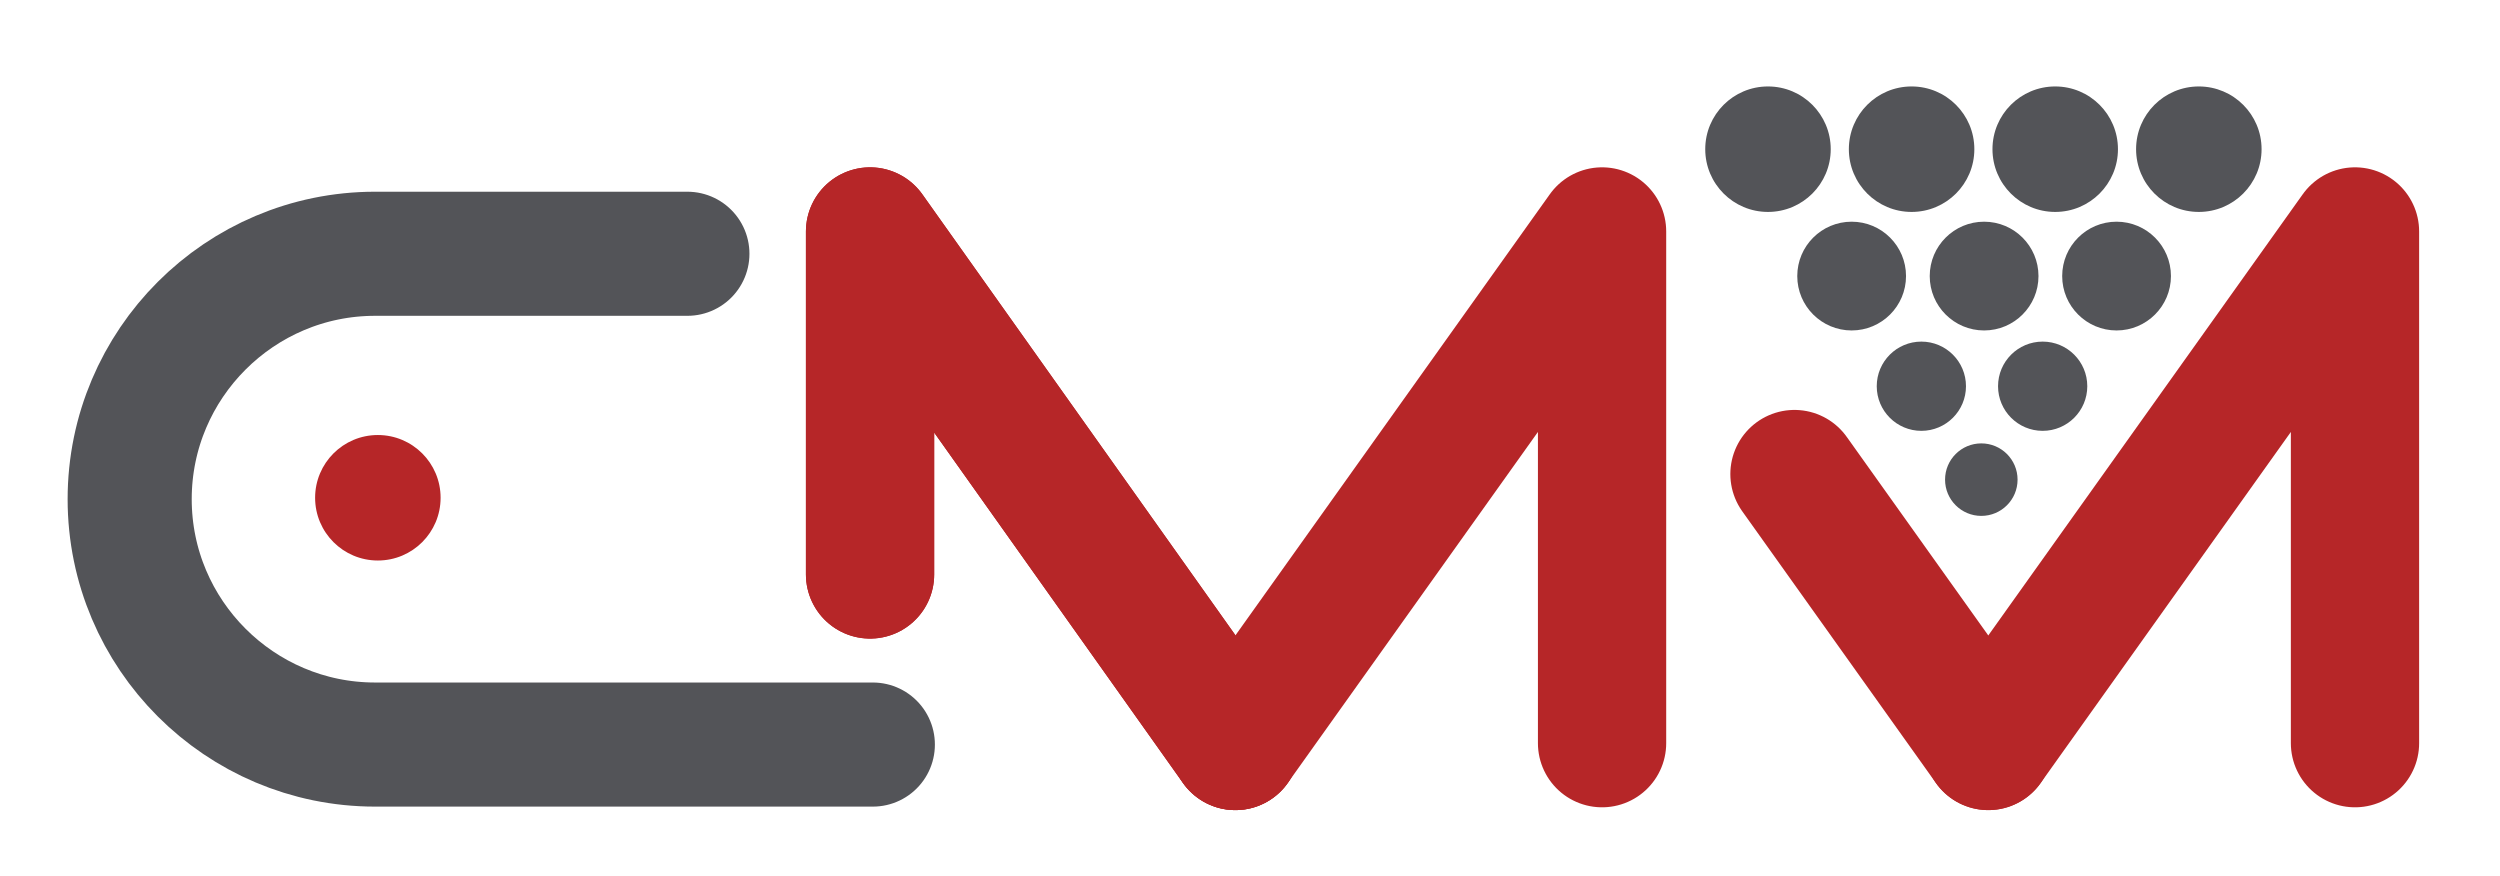
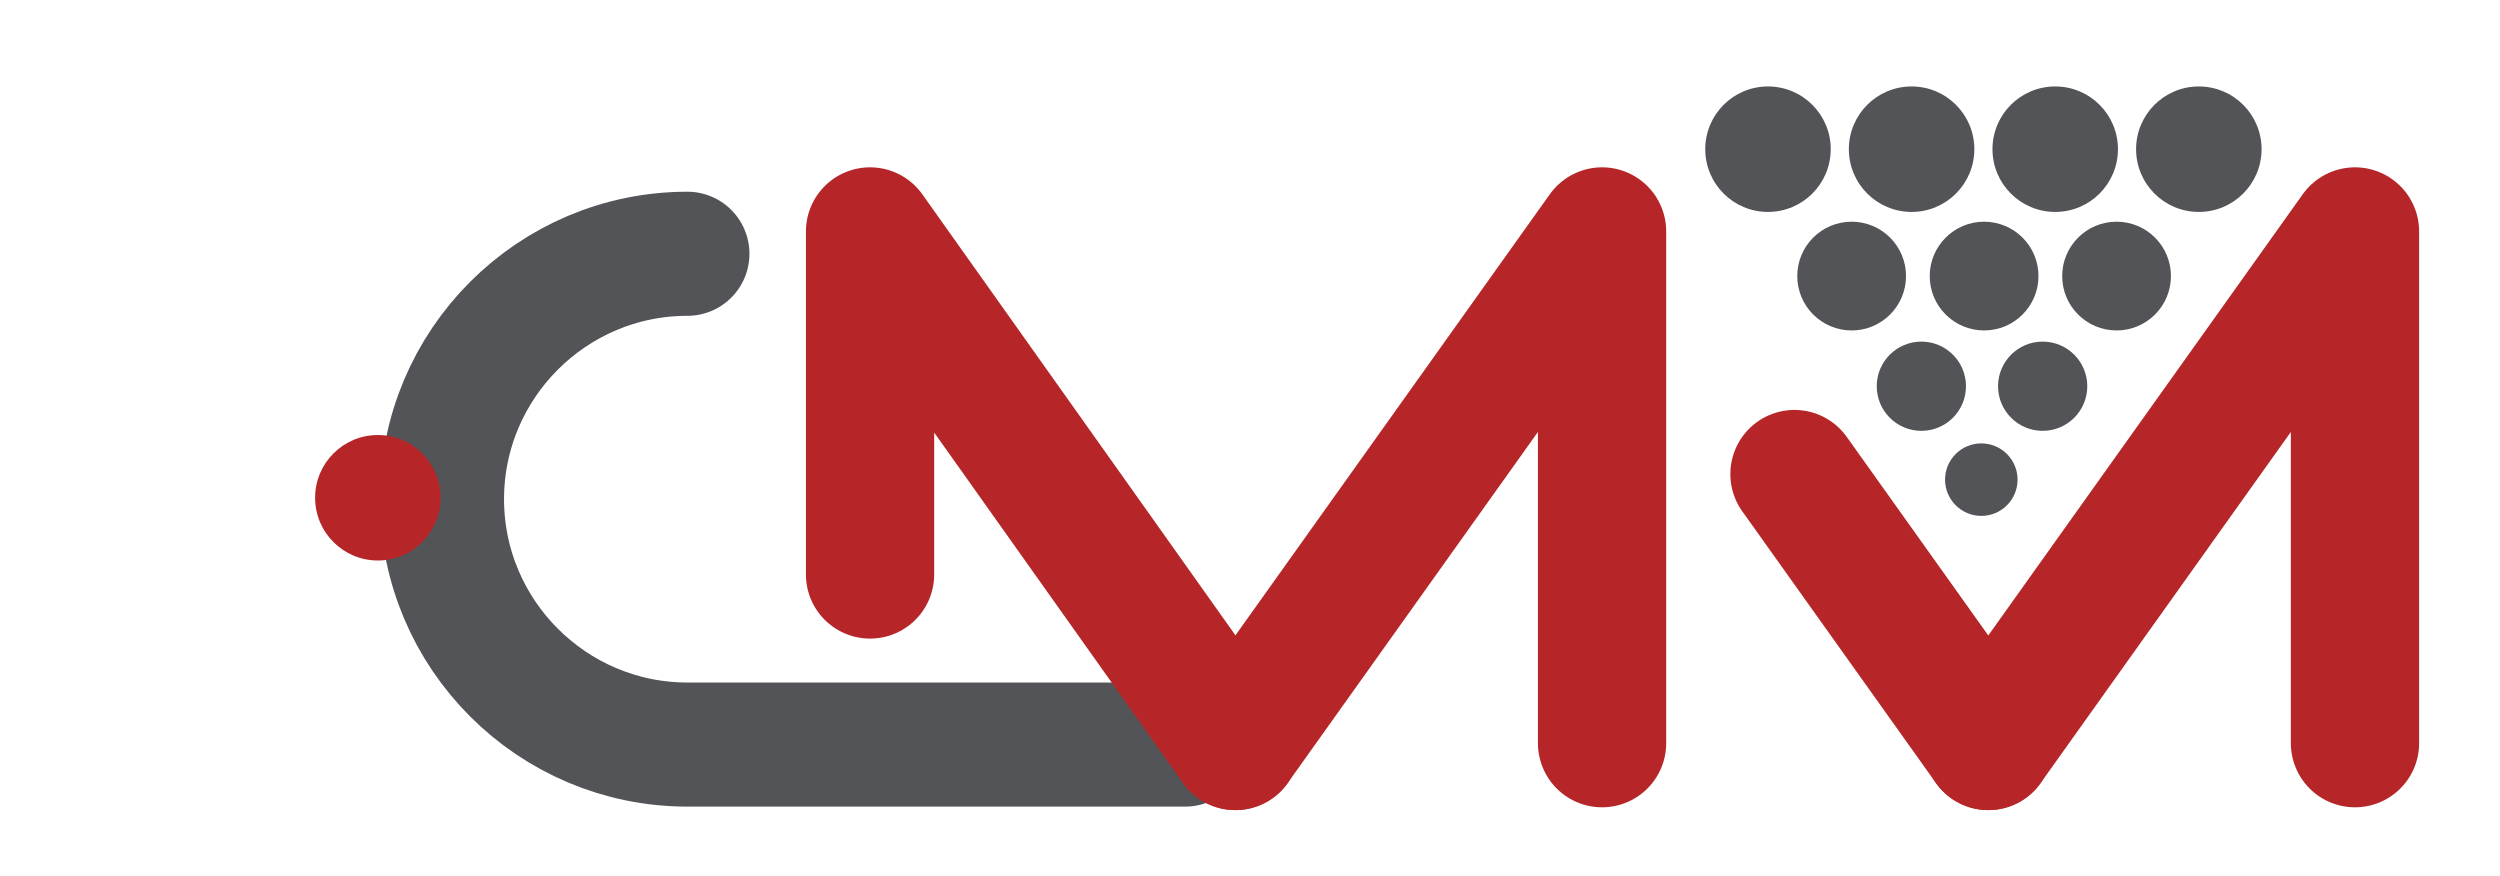
<svg xmlns="http://www.w3.org/2000/svg" version="1.1" viewBox="0 0 179.3 62.8">
  <defs>
    <style>
      .cls-1 {
        stroke: #b62628;
        stroke-width: 9.2px;
      }

      .cls-1, .cls-2 {
        fill: none;
        stroke-linecap: round;
        stroke-linejoin: round;
      }

      .cls-2 {
        stroke: #535458;
        stroke-width: 8.9px;
      }

      .cls-3 {
        isolation: isolate;
      }

      .cls-4 {
        fill: #535458;
      }

      .cls-5 {
        fill: #b62628;
      }
    </style>
  </defs>
  <g>
    <g id="Calque_1">
      <g class="cls-3">
        <g id="Layer_1">
-           <path class="cls-2" d="M49.3,18.2h-22.4c-9.7,0-17.6,7.9-17.6,17.6s7.9,17.6,17.6,17.6h35.7" />
-           <polyline class="cls-1" points="62.4 41.2 62.4 16.6 88.6 53.5" />
+           <path class="cls-2" d="M49.3,18.2c-9.7,0-17.6,7.9-17.6,17.6s7.9,17.6,17.6,17.6h35.7" />
          <polyline class="cls-1" points="62.4 41.2 62.4 16.6 88.6 53.5" />
          <polyline class="cls-1" points="114.9 53.3 114.9 16.6 88.6 53.5" />
          <line class="cls-1" x1="128.7" y1="34" x2="142.6" y2="53.5" />
          <polyline class="cls-1" points="168.9 53.3 168.9 16.6 142.6 53.5" />
          <circle class="cls-5" cx="27.1" cy="35.7" r="4.5" />
          <circle class="cls-4" cx="126.8" cy="10.7" r="4.5" />
          <circle class="cls-4" cx="137.1" cy="10.7" r="4.5" />
          <circle class="cls-4" cx="147.4" cy="10.7" r="4.5" />
          <circle class="cls-4" cx="157.7" cy="10.7" r="4.5" />
          <circle class="cls-4" cx="132.8" cy="19.8" r="3.9" />
          <circle class="cls-4" cx="142.3" cy="19.8" r="3.9" />
          <circle class="cls-4" cx="151.8" cy="19.8" r="3.9" />
          <circle class="cls-4" cx="137.8" cy="27.7" r="3.2" />
          <circle class="cls-4" cx="142.1" cy="34.4" r="2.6" />
          <circle class="cls-4" cx="146.5" cy="27.7" r="3.2" />
        </g>
      </g>
    </g>
  </g>
</svg>